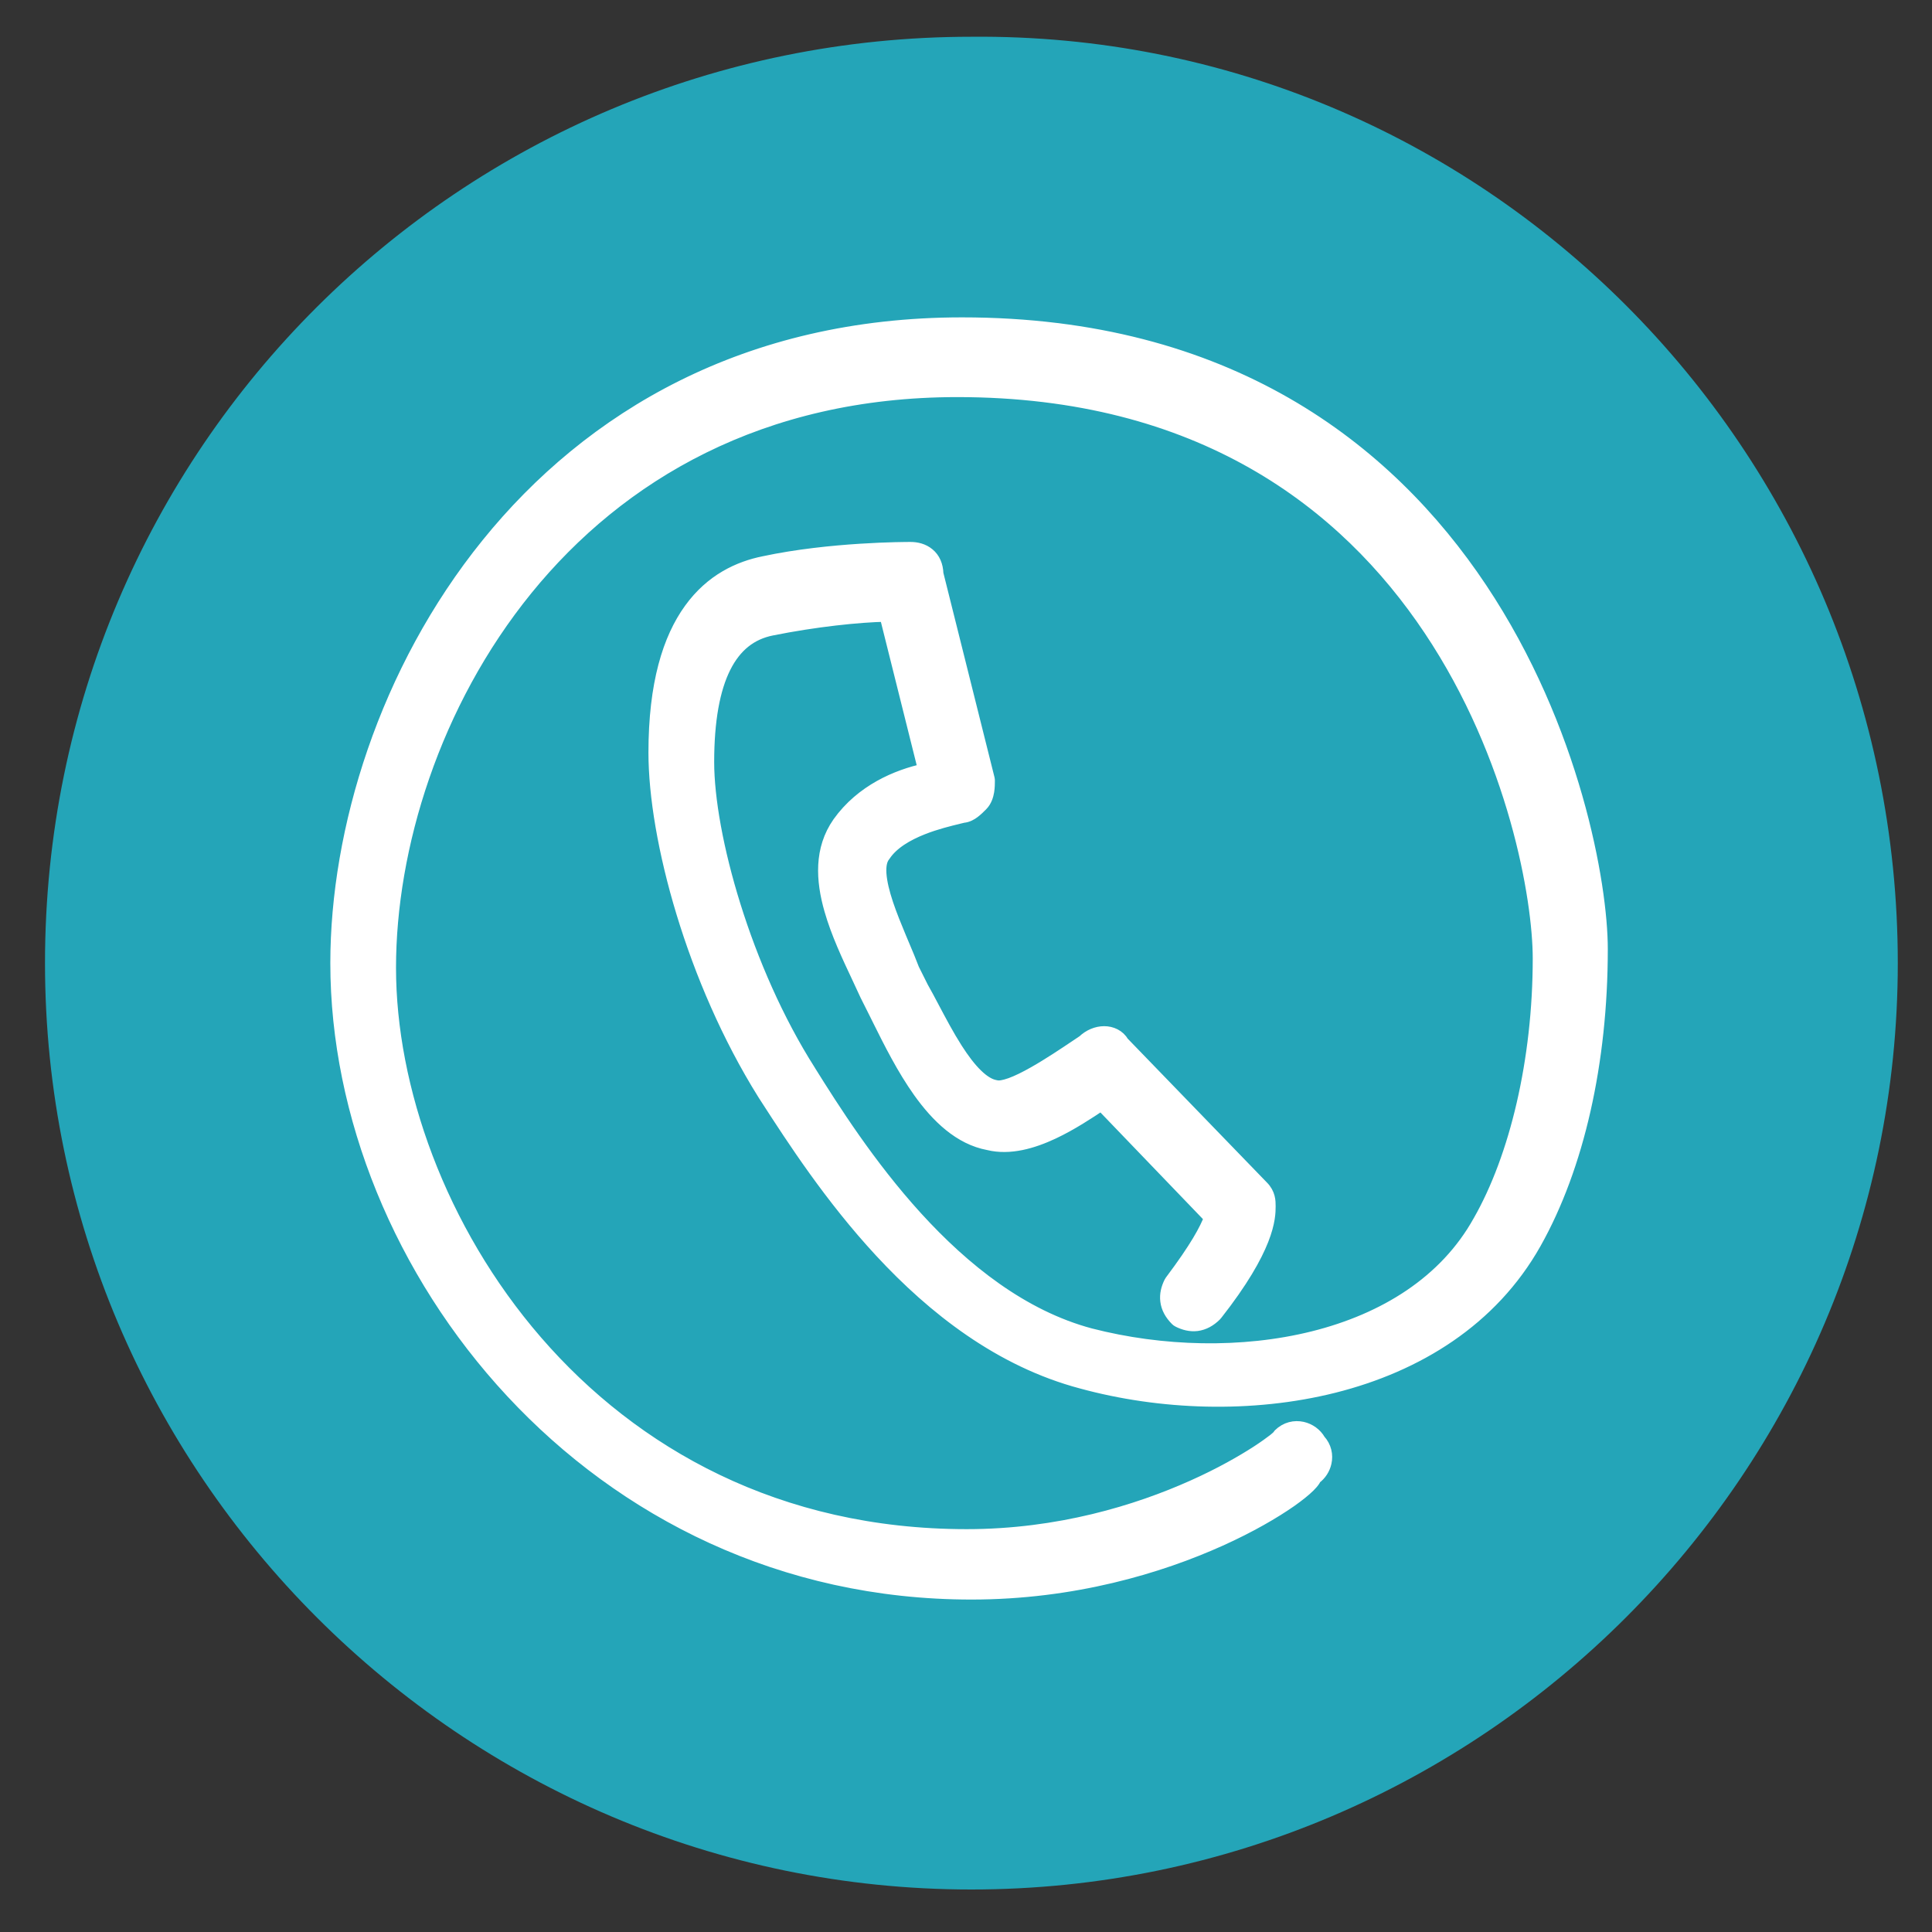
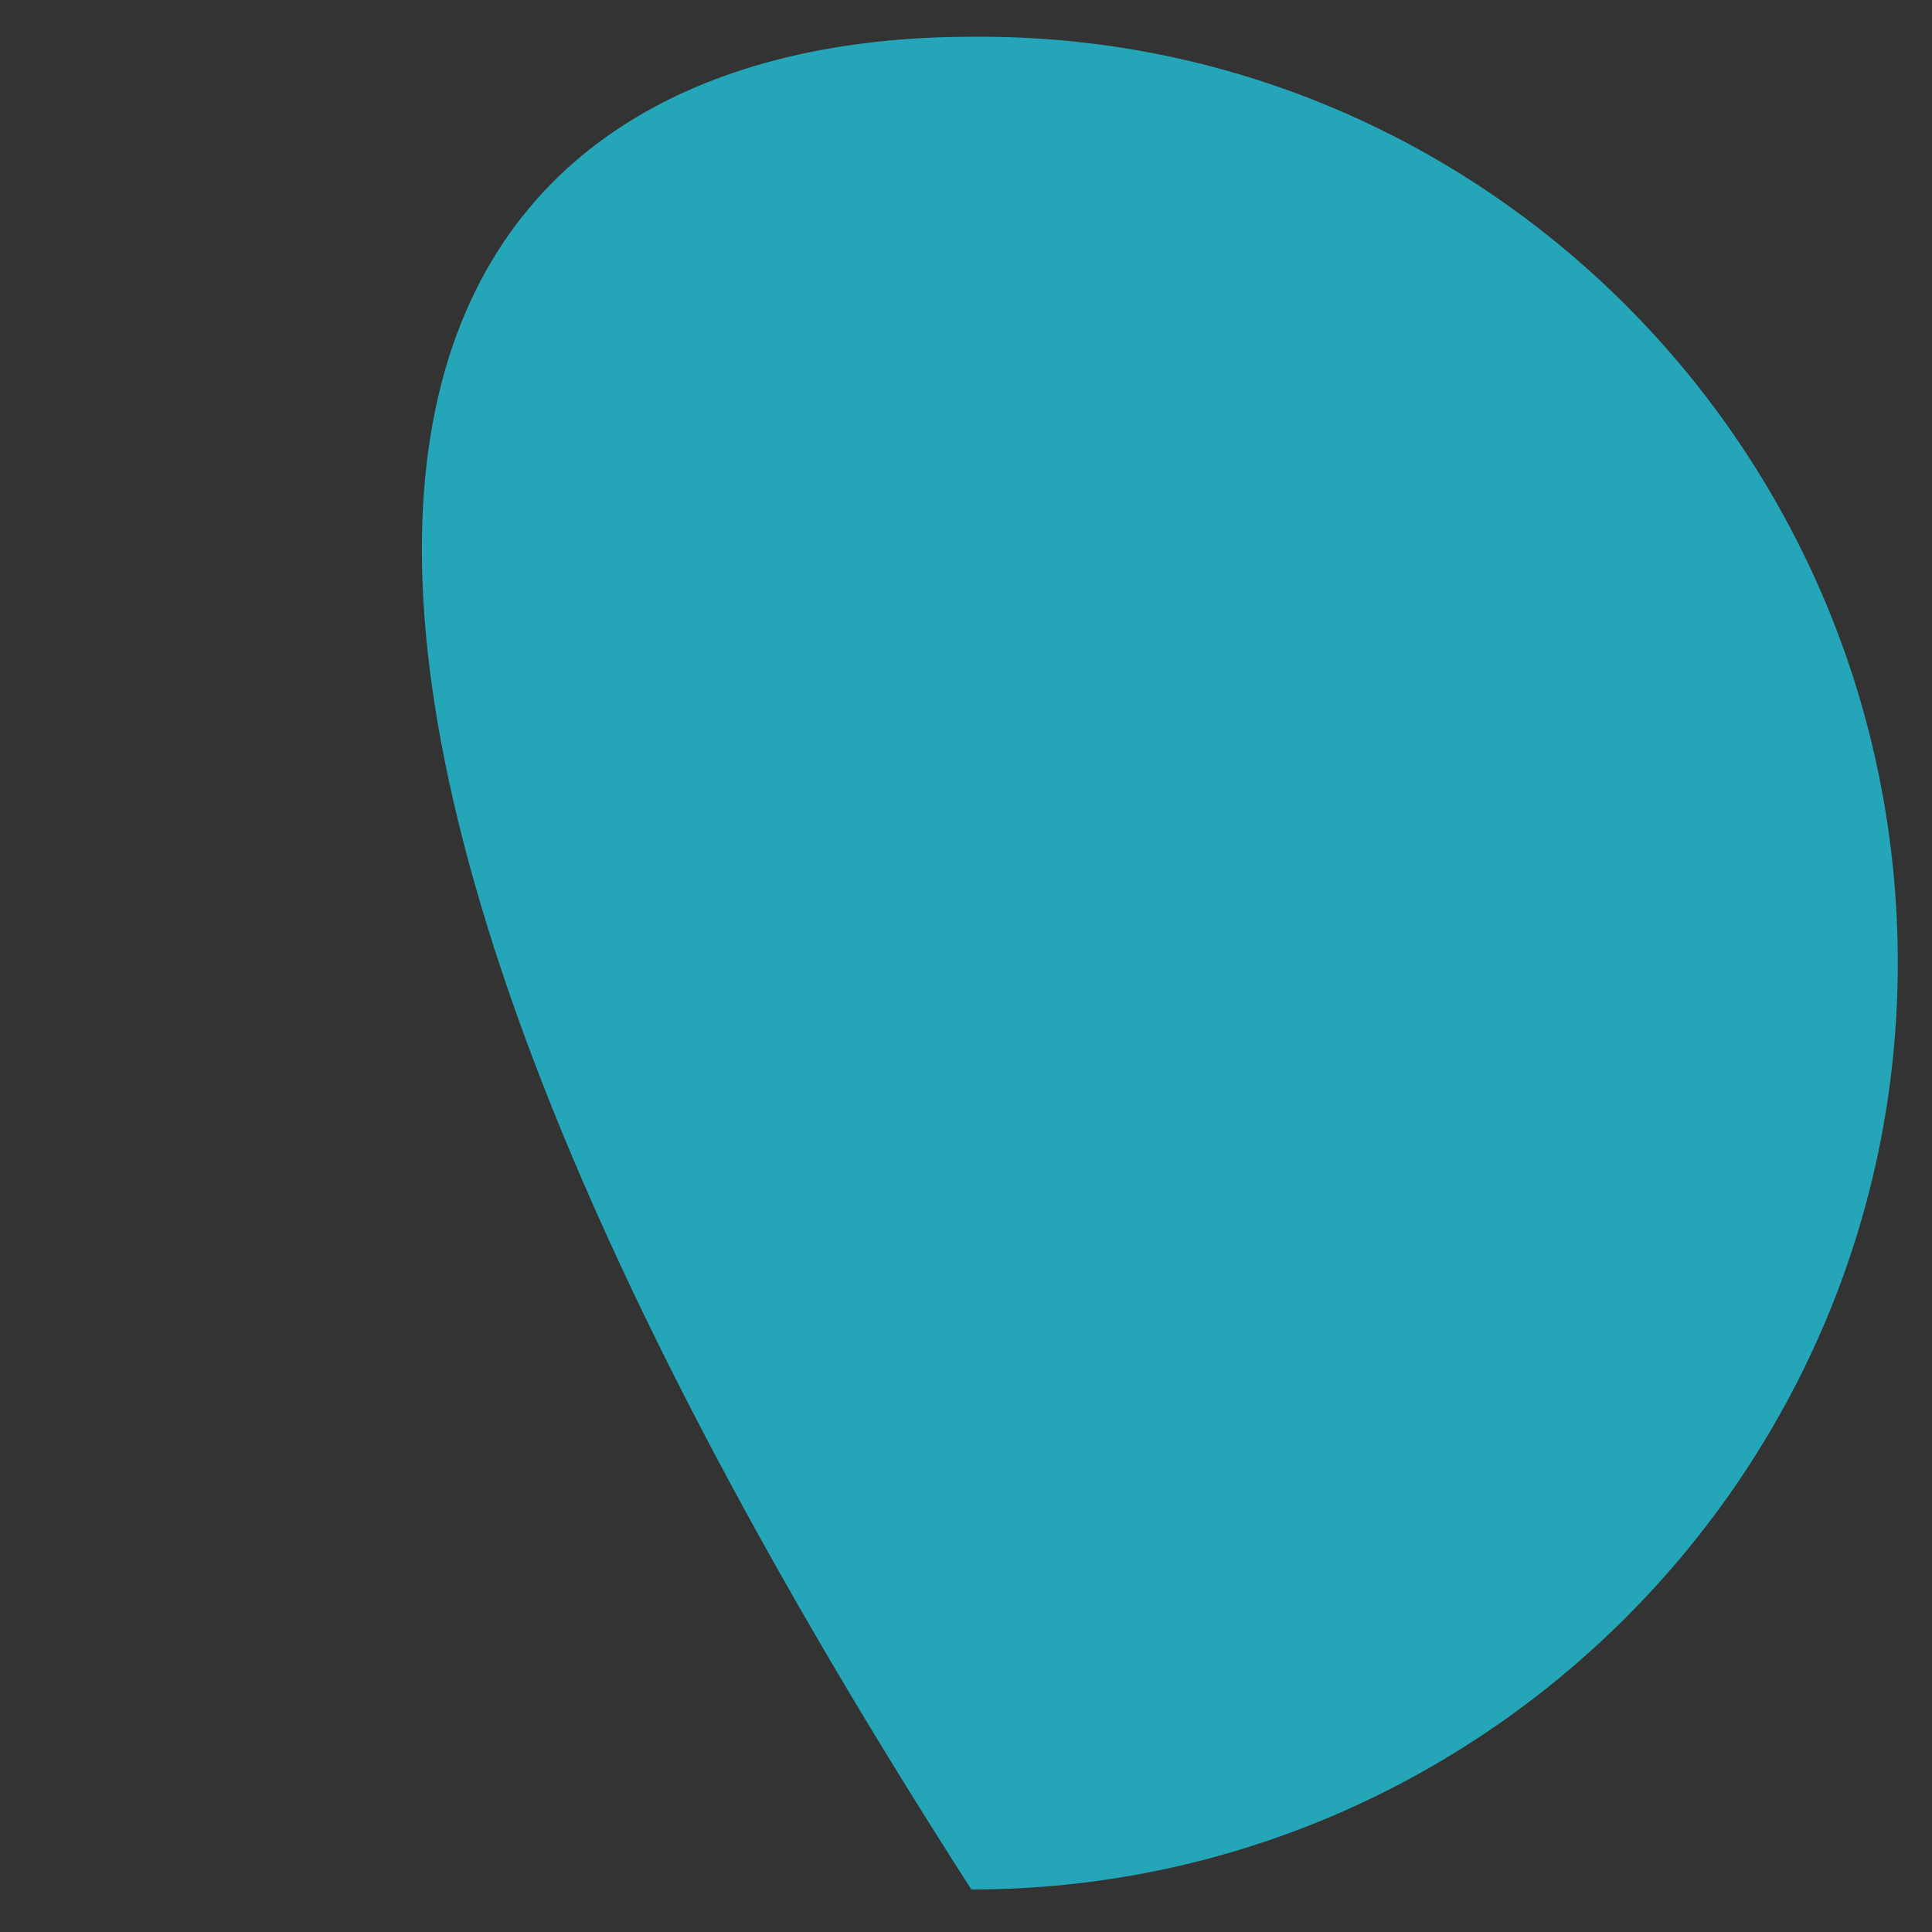
<svg xmlns="http://www.w3.org/2000/svg" width="41" height="41" viewBox="0 0 41 41" fill="none">
  <rect x="0" y="0" width="41" height="41" fill="#333333" stroke="none" />
-   <path d="M40.274 20.439C40.274 31.262 31.437 40.098 20.614 40.098C9.792 40.098 0.955 31.262 0.955 20.439C0.955 9.517 9.792 0.78 20.614 0.78C31.437 0.68 40.274 9.517 40.274 20.439Z" fill="#24A5B8" />
-   <path d="M16.218 23.199L16.218 23.199L16.219 23.201C16.243 23.238 16.267 23.276 16.292 23.314C16.837 24.157 17.639 25.398 18.705 26.548C19.819 27.75 21.233 28.864 22.959 29.321C24.619 29.774 26.556 29.85 28.309 29.409C30.063 28.967 31.642 28.004 32.561 26.371C33.47 24.754 33.97 22.543 33.97 20.141C33.97 18.774 33.392 15.468 31.413 12.499C29.428 9.522 26.033 6.885 20.416 6.885C15.85 6.885 12.531 8.869 10.358 11.558C8.188 14.242 7.16 17.626 7.16 20.439C7.16 26.866 12.579 33.795 20.615 33.795C22.775 33.795 24.608 33.242 25.889 32.664C26.53 32.375 27.034 32.079 27.375 31.841C27.544 31.722 27.677 31.615 27.765 31.528C27.808 31.485 27.846 31.443 27.872 31.403C27.881 31.389 27.89 31.373 27.898 31.355C28.005 31.278 28.08 31.161 28.108 31.034C28.142 30.883 28.11 30.713 27.985 30.577C27.911 30.446 27.779 30.353 27.635 30.321C27.477 30.286 27.3 30.322 27.161 30.46C27.151 30.471 27.142 30.483 27.135 30.495C27.134 30.497 27.132 30.498 27.13 30.5C27.114 30.516 27.087 30.54 27.047 30.572C26.967 30.634 26.847 30.721 26.689 30.824C26.372 31.029 25.908 31.296 25.319 31.559C24.142 32.086 22.475 32.601 20.515 32.601C12.476 32.601 8.254 25.64 8.254 20.538C8.254 17.989 9.187 14.921 11.162 12.491C13.134 10.066 16.145 8.277 20.317 8.277C25.474 8.277 28.557 10.655 30.357 13.349C32.163 16.051 32.677 19.075 32.677 20.34C32.677 22.505 32.184 24.563 31.406 25.925L31.405 25.926C30.687 27.22 29.388 28.02 27.876 28.398C26.364 28.776 24.652 28.728 23.135 28.337C21.686 27.95 20.444 26.956 19.435 25.849C18.427 24.742 17.664 23.537 17.167 22.742L17.167 22.741C15.79 20.578 15.006 17.726 15.006 16.17C15.006 15.287 15.129 14.618 15.362 14.152C15.592 13.692 15.928 13.427 16.375 13.338C17.297 13.153 18.217 13.056 18.81 13.044L19.636 16.35C19.041 16.477 18.296 16.794 17.812 17.472L17.811 17.474C17.425 18.025 17.462 18.676 17.641 19.301C17.78 19.791 18.015 20.29 18.228 20.742C18.285 20.864 18.341 20.983 18.393 21.097L18.393 21.097L18.395 21.102L18.594 21.499C18.594 21.499 18.594 21.499 18.594 21.499C18.616 21.543 18.639 21.589 18.662 21.636C18.895 22.105 19.178 22.672 19.524 23.157C19.902 23.686 20.377 24.148 20.98 24.259C21.428 24.369 21.912 24.227 22.342 24.025C22.727 23.844 23.091 23.603 23.374 23.414L25.704 25.838C25.602 26.108 25.397 26.488 24.863 27.2C24.858 27.207 24.853 27.215 24.849 27.223C24.791 27.34 24.755 27.469 24.773 27.607C24.79 27.746 24.859 27.874 24.977 27.992C24.988 28.003 25.001 28.013 25.016 28.02C25.132 28.078 25.262 28.114 25.399 28.097C25.538 28.079 25.667 28.01 25.785 27.892C25.789 27.888 25.793 27.884 25.796 27.879C26.348 27.177 26.63 26.667 26.774 26.302C26.919 25.933 26.921 25.714 26.921 25.602V25.597C26.921 25.495 26.921 25.342 26.778 25.199C26.778 25.199 26.778 25.198 26.777 25.198L23.815 22.137C23.732 21.992 23.581 21.927 23.432 21.927C23.282 21.927 23.125 21.991 23.002 22.109C22.961 22.137 22.918 22.165 22.874 22.195C22.597 22.381 22.267 22.602 21.956 22.778C21.773 22.882 21.601 22.968 21.454 23.021C21.3 23.076 21.201 23.087 21.148 23.074C21.142 23.072 21.137 23.071 21.132 23.071C21.003 23.052 20.864 22.971 20.715 22.826C20.567 22.683 20.422 22.489 20.282 22.27C20.1 21.985 19.939 21.679 19.791 21.4C19.708 21.243 19.63 21.095 19.555 20.964L19.362 20.578C19.302 20.419 19.227 20.24 19.149 20.056C19.129 20.008 19.109 19.959 19.088 19.911C18.988 19.671 18.887 19.424 18.808 19.188C18.729 18.95 18.675 18.732 18.662 18.547C18.649 18.36 18.681 18.232 18.746 18.15L18.746 18.15L18.754 18.139C18.926 17.88 19.239 17.696 19.577 17.563C19.861 17.451 20.145 17.383 20.349 17.333C20.38 17.326 20.41 17.319 20.437 17.312C20.526 17.305 20.601 17.261 20.655 17.22C20.713 17.177 20.769 17.121 20.816 17.074L20.82 17.07C20.903 16.987 20.935 16.875 20.949 16.79C20.963 16.703 20.963 16.619 20.963 16.569V16.567C20.963 16.555 20.962 16.542 20.959 16.53L19.871 12.179C19.866 12.003 19.804 11.865 19.693 11.773C19.583 11.681 19.445 11.651 19.324 11.651H19.324C19.221 11.651 17.621 11.651 16.215 11.952C15.691 12.057 15.108 12.321 14.66 12.942C14.213 13.559 13.911 14.512 13.911 15.971C13.911 17.79 14.716 20.795 16.218 23.199Z" fill="white" stroke="white" stroke-width="0.3" stroke-linejoin="round" />
+   <path d="M40.274 20.439C40.274 31.262 31.437 40.098 20.614 40.098C0.955 9.517 9.792 0.78 20.614 0.78C31.437 0.68 40.274 9.517 40.274 20.439Z" fill="#24A5B8" />
</svg>